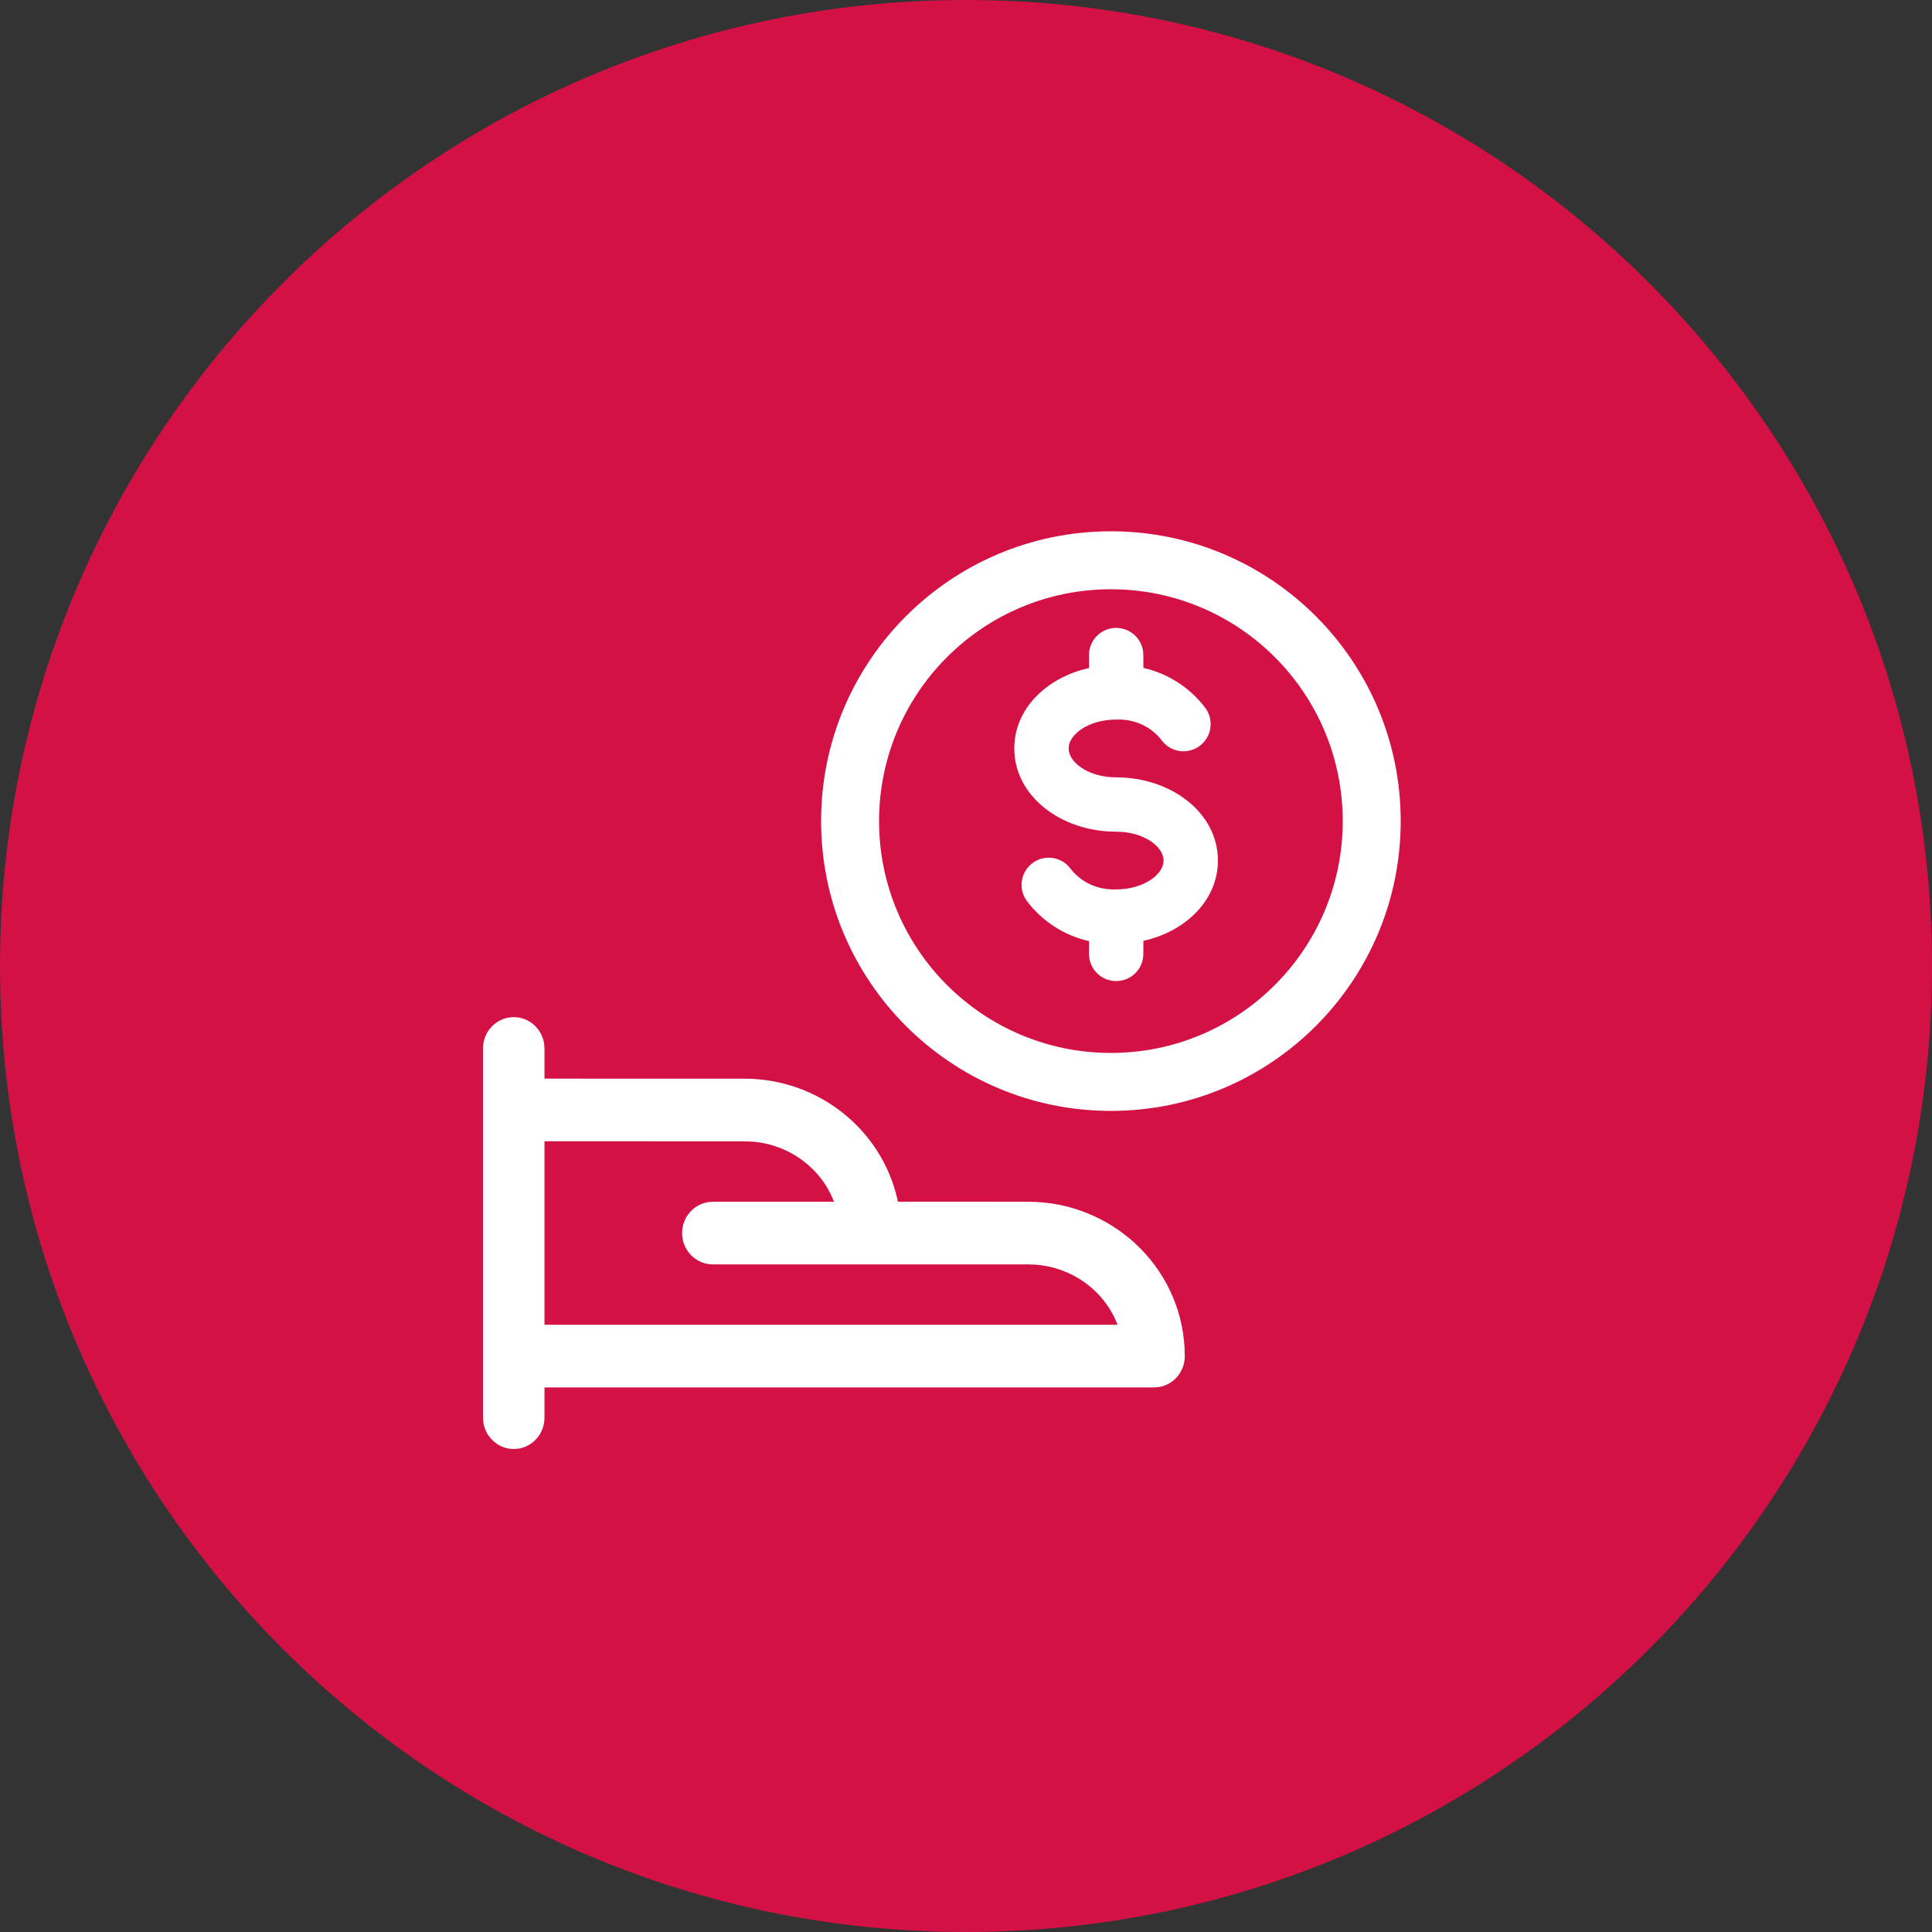
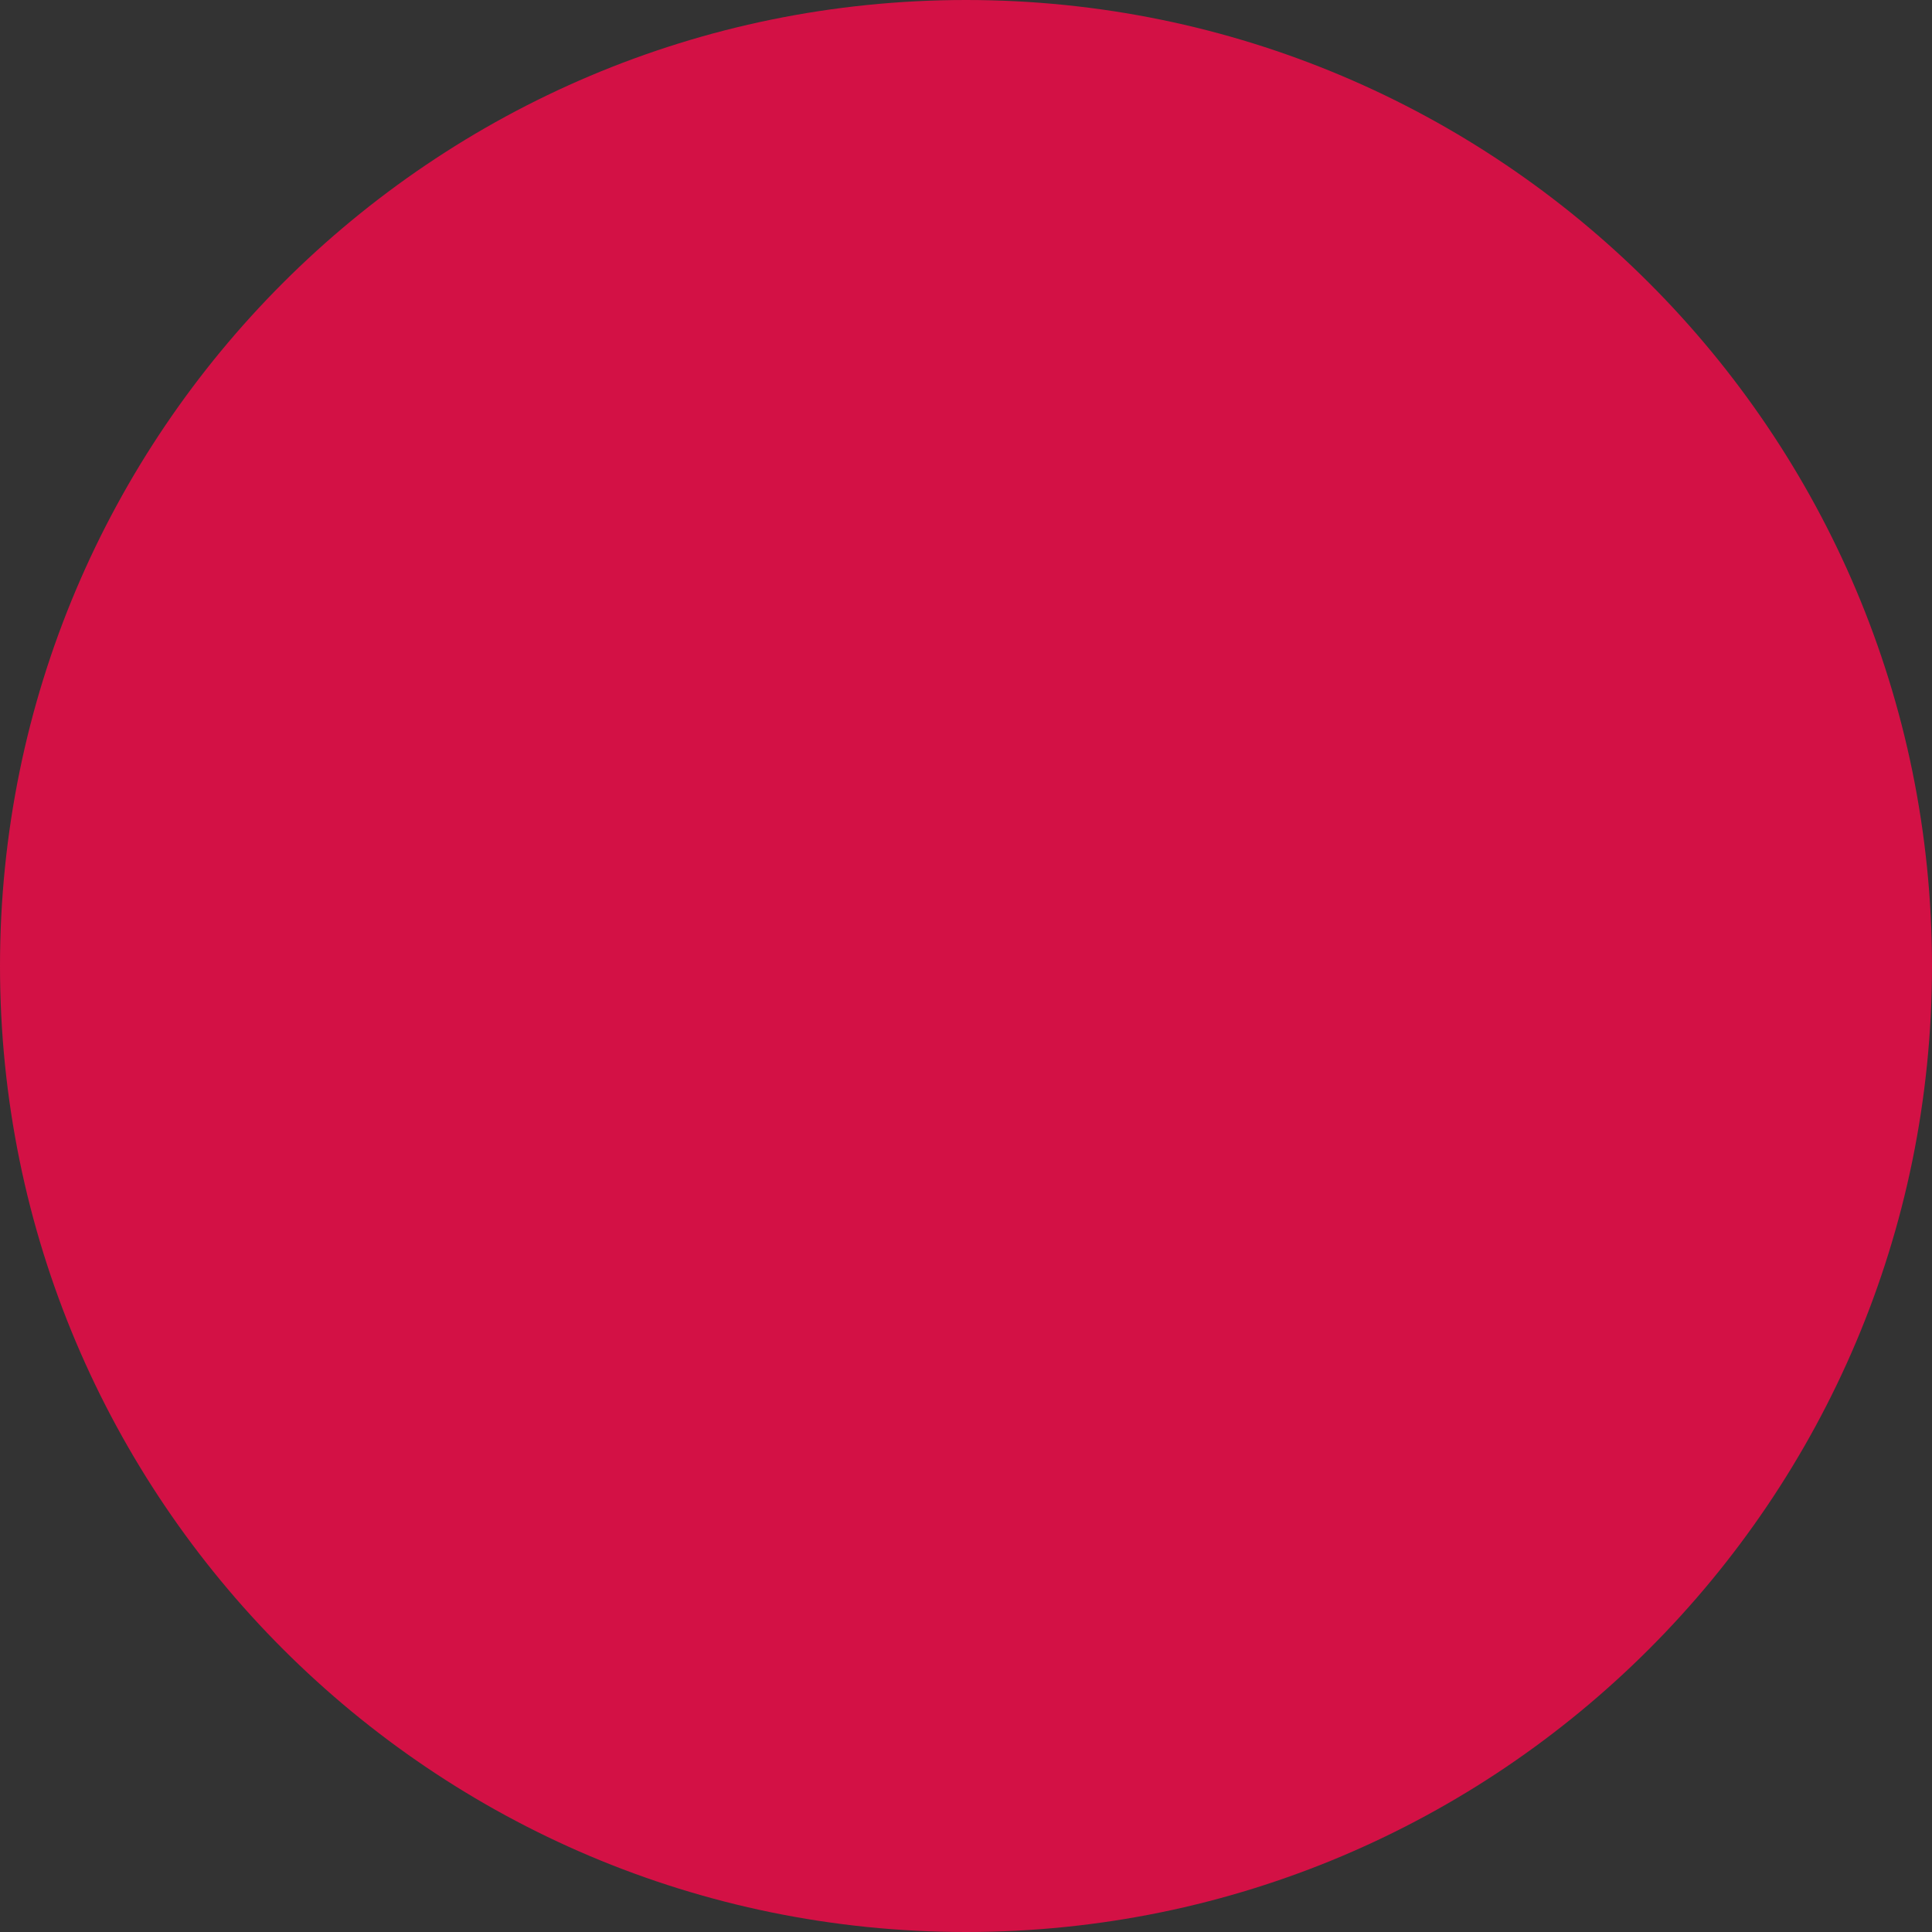
<svg xmlns="http://www.w3.org/2000/svg" width="56" height="56" viewBox="0 0 56 56" fill="none">
  <rect x="0" y="0" width="56" height="56" fill="#333333" stroke="none" />
  <path d="M56 28C56 12.536 43.464 0 28 0C12.536 0 0 12.536 0 28C0 43.464 12.536 56 28 56C43.464 56 56 43.464 56 28Z" fill="#D31145" />
-   <path fill-rule="evenodd" clip-rule="evenodd" d="M14.891 29.482C15.338 29.482 15.709 29.818 15.772 30.256L15.782 30.39L15.782 31.265L21.576 31.266C23.732 31.266 25.548 32.748 26.008 34.746L26.025 34.832L29.797 34.833C32.212 34.833 34.2 36.693 34.334 39.054L34.341 39.309C34.341 39.764 34.011 40.142 33.582 40.206L33.45 40.216L15.782 40.215L15.782 41.092C15.782 41.594 15.383 42 14.891 42C14.444 42 14.073 41.664 14.01 41.226L14 41.092V30.39C14 29.889 14.399 29.482 14.891 29.482ZM20.662 36.649C20.17 36.649 19.771 36.243 19.771 35.741C19.771 35.285 20.101 34.908 20.531 34.843L20.662 34.833L24.173 34.833C23.811 33.877 22.896 33.172 21.793 33.09L21.576 33.082L15.782 33.08V38.4L32.391 38.4L32.363 38.323C31.982 37.406 31.087 36.737 30.014 36.657L29.797 36.649H20.662Z" fill="white" />
-   <path d="M32.353 18.2C32.751 18.2 33.081 18.496 33.133 18.88L33.14 18.987L33.142 19.359C33.846 19.52 34.483 19.923 34.931 20.512C35.194 20.858 35.126 21.352 34.78 21.616C34.465 21.855 34.029 21.821 33.754 21.553L33.677 21.465C33.371 21.063 32.889 20.836 32.353 20.857C31.551 20.857 30.975 21.289 30.975 21.694C30.975 22.073 31.477 22.474 32.196 22.526L32.353 22.532C33.941 22.532 35.302 23.554 35.302 24.943C35.302 26.099 34.357 27.002 33.142 27.271L33.14 27.65C33.14 28.085 32.788 28.437 32.353 28.437C31.954 28.437 31.625 28.141 31.572 27.757L31.565 27.65L31.566 27.279C30.859 27.119 30.22 26.716 29.771 26.125C29.508 25.779 29.575 25.285 29.921 25.022C30.235 24.782 30.672 24.816 30.947 25.084L31.024 25.171C31.33 25.573 31.813 25.8 32.349 25.78C33.151 25.78 33.727 25.347 33.727 24.943C33.727 24.565 33.227 24.164 32.51 24.113L32.353 24.107C30.764 24.107 29.4 23.084 29.4 21.694C29.4 20.535 30.348 19.632 31.566 19.364L31.565 18.987C31.565 18.552 31.918 18.2 32.353 18.2Z" fill="white" />
-   <path fill-rule="evenodd" clip-rule="evenodd" d="M40.6 23.8C40.6 28.439 36.839 32.2 32.2 32.2C27.561 32.2 23.8 28.439 23.8 23.8C23.8 19.161 27.561 15.4 32.2 15.4C36.839 15.4 40.6 19.161 40.6 23.8ZM38.92 23.8C38.92 27.511 35.911 30.52 32.2 30.52C28.489 30.52 25.48 27.511 25.48 23.8C25.48 20.089 28.489 17.08 32.2 17.08C35.911 17.08 38.92 20.089 38.92 23.8Z" fill="white" />
</svg>